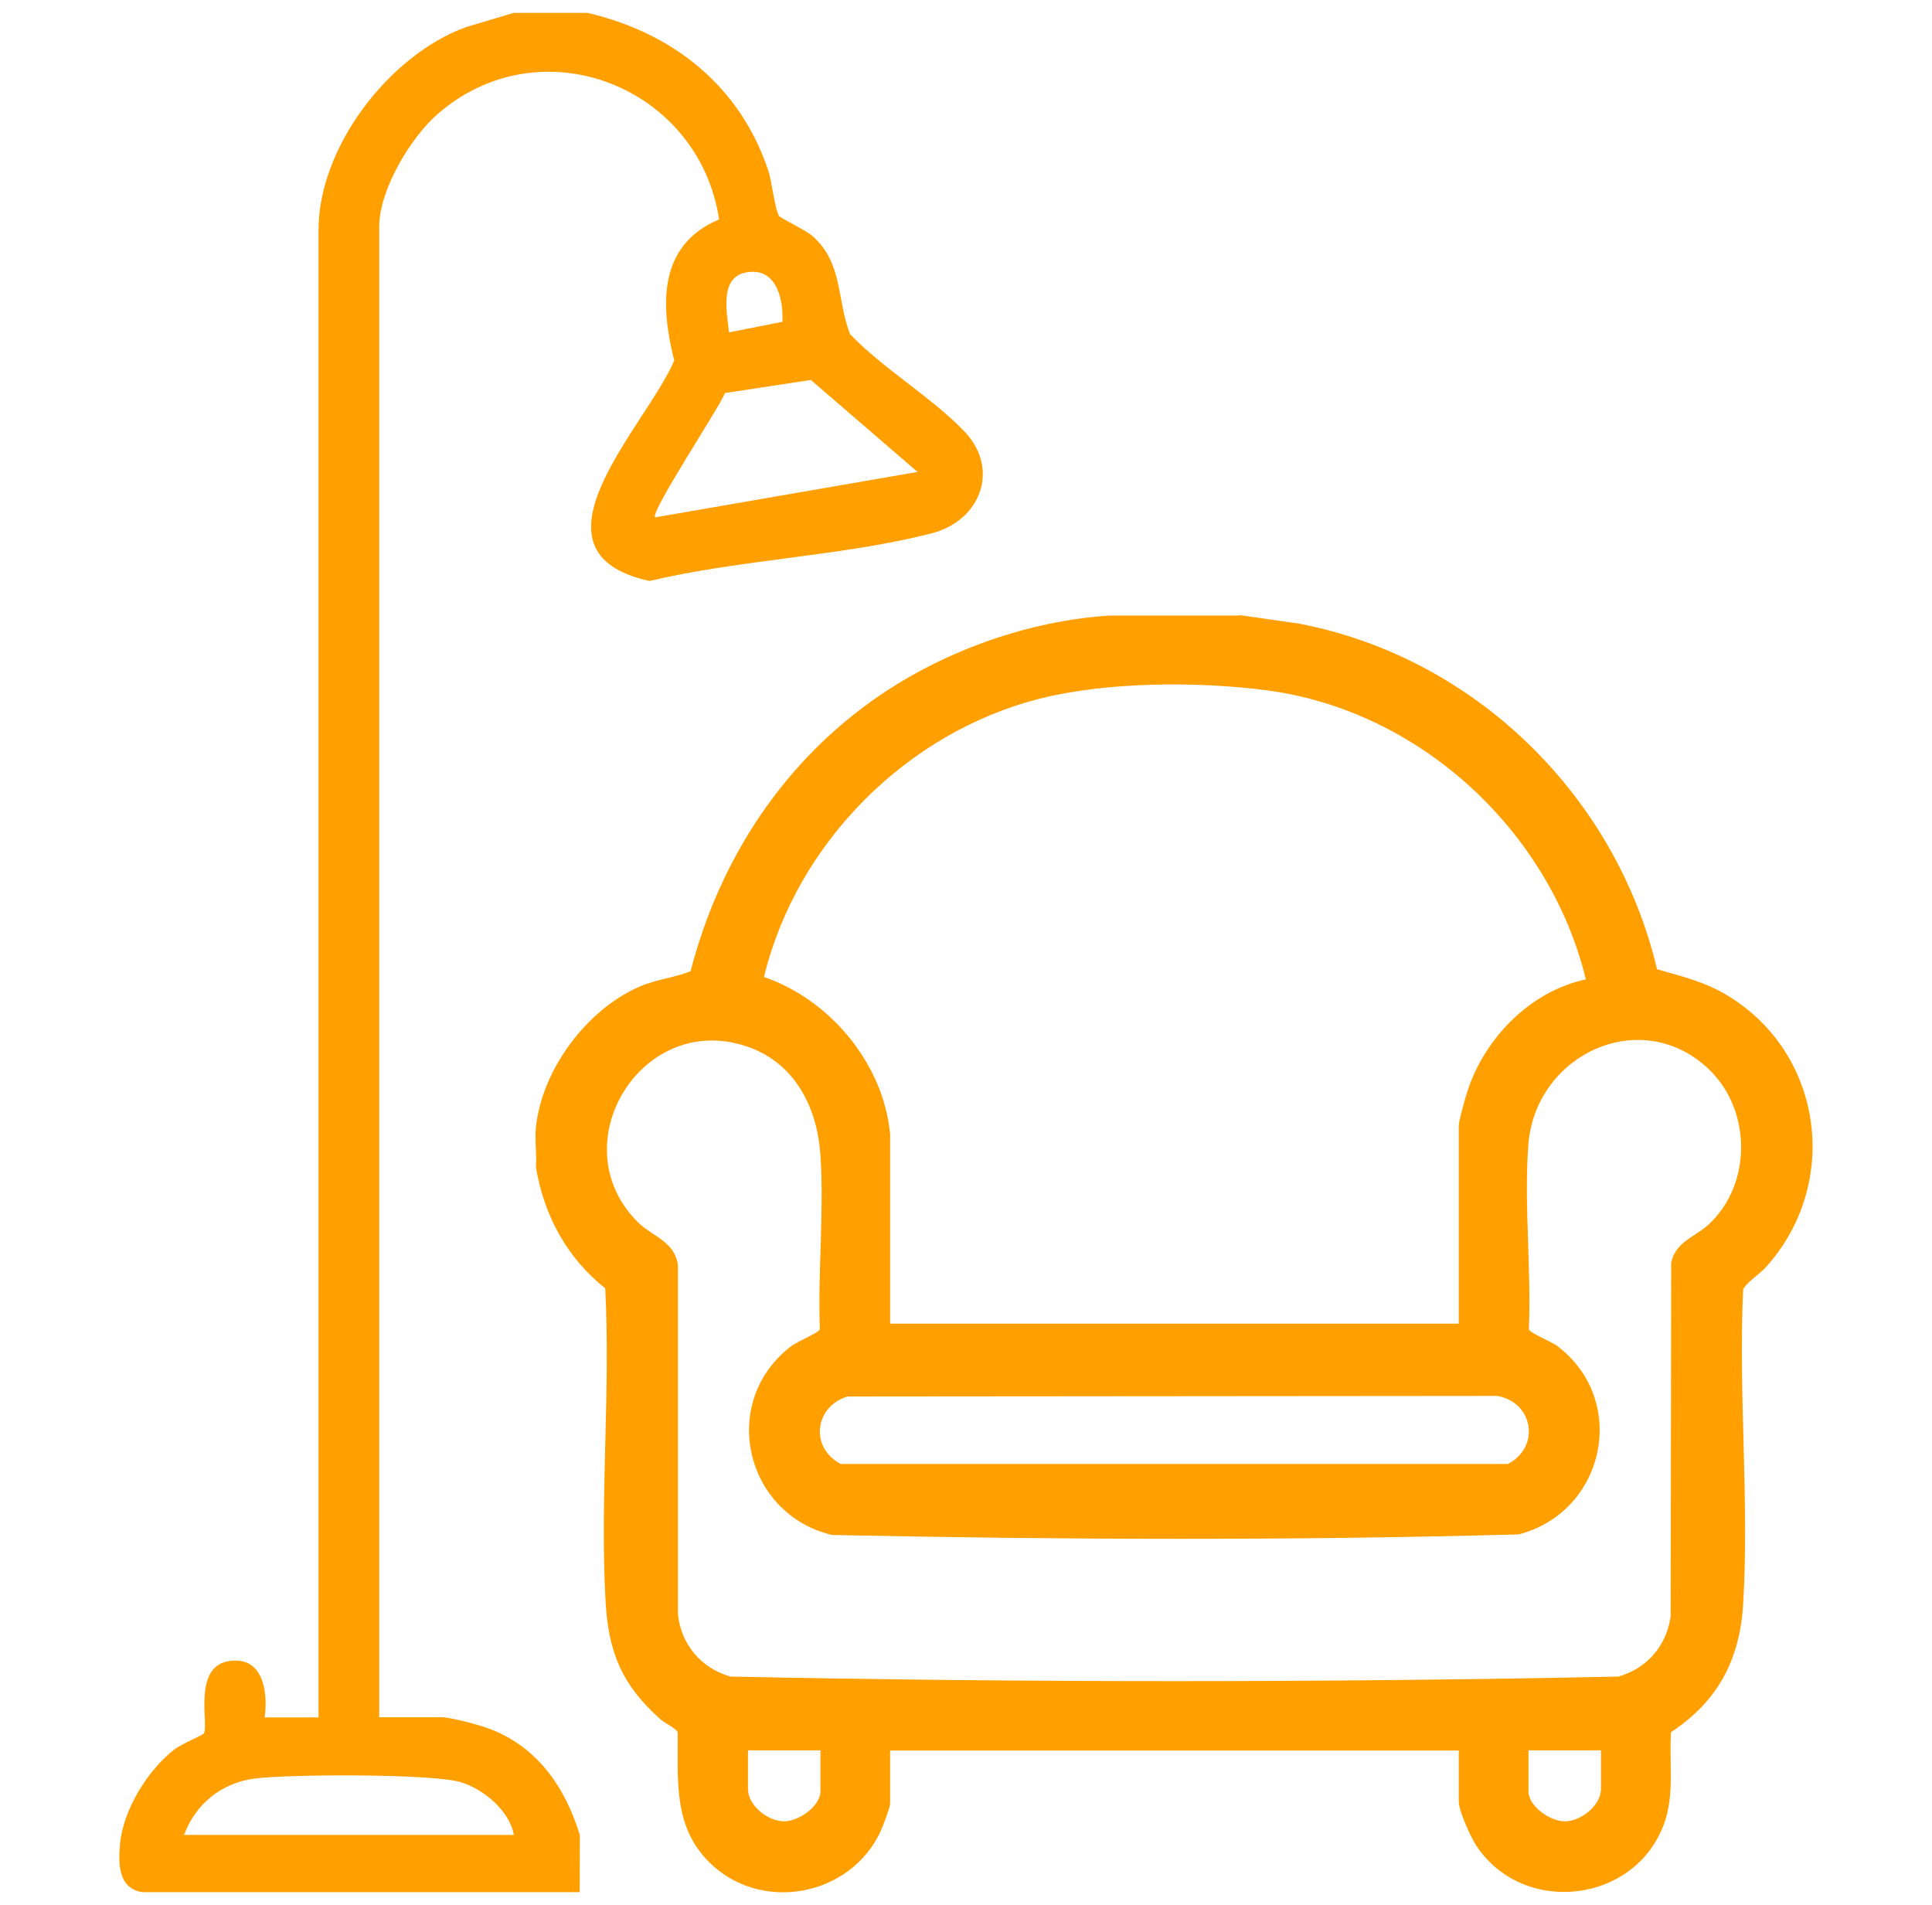
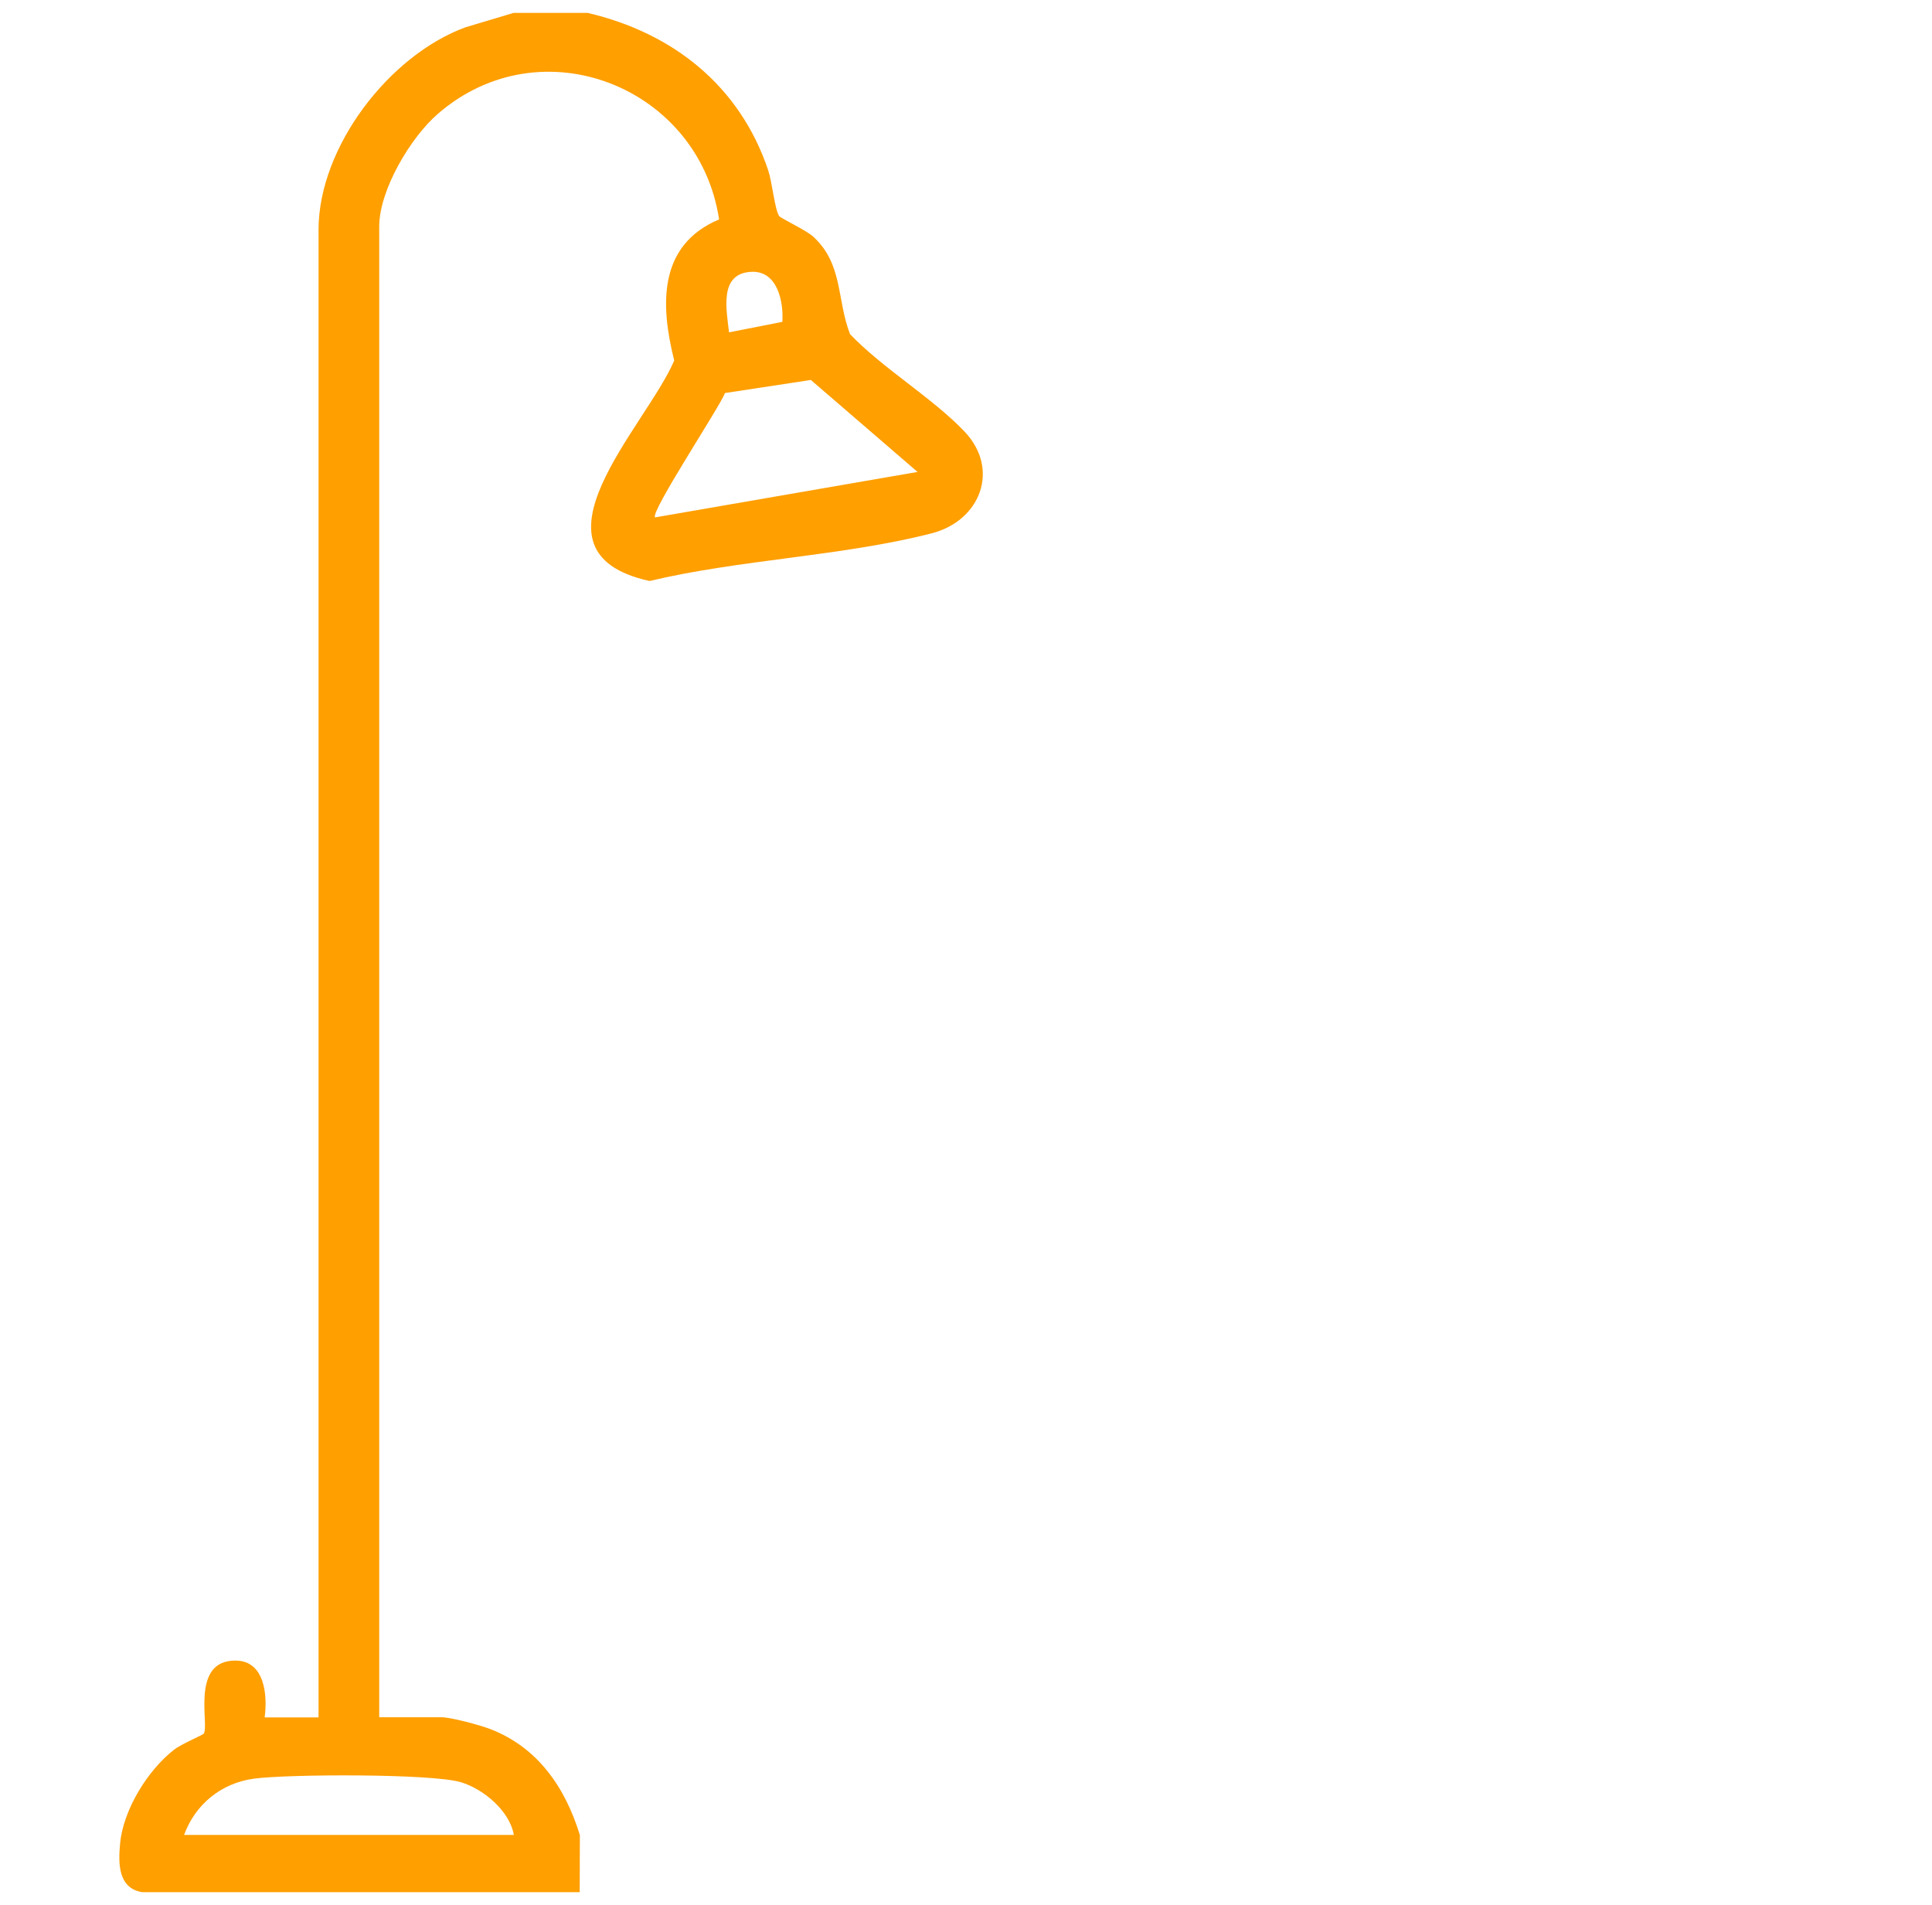
<svg xmlns="http://www.w3.org/2000/svg" id="katman_2" data-name="katman 2" viewBox="0 0 105.05 103.57">
  <defs>
    <style>
      .cls-1 {
        fill: #ff9f00;
      }
    </style>
  </defs>
-   <path class="cls-1" d="M67.38,33.44l3.26.47c9.55,1.83,17.23,9.36,19.46,18.79,1.38.4,2.61.68,3.85,1.44,5.22,3.17,6.14,10.27,2.05,14.78-.31.34-1.16.91-1.22,1.22-.26,5.61.34,11.52,0,17.1-.18,3.01-1.39,5.28-3.92,6.94-.11,1.67.2,3.32-.36,4.93-1.54,4.37-7.63,5.11-10.21,1.27-.31-.46-.97-1.91-.97-2.42v-2.78h-30.92v2.92c0,.14-.39,1.19-.49,1.41-1.62,3.61-6.54,4.55-9.36,1.73-1.96-1.96-1.68-4.48-1.7-7.05-.07-.2-.7-.5-.93-.7-2.07-1.84-2.83-3.6-2.99-6.37-.32-5.58.27-11.46-.02-17.07-2.09-1.66-3.34-3.98-3.77-6.6.05-.7-.07-1.49,0-2.17.33-3.12,2.75-6.37,5.6-7.62.93-.41,1.89-.49,2.81-.85,1.58-6.12,5.09-11.47,10.33-15.03,3.6-2.44,8.1-4.03,12.44-4.31h7.05ZM48.4,61.59v10.38h30.92v-10.78c0-.25.28-1.21.37-1.53.86-3.04,3.41-5.74,6.54-6.41-1.97-8.08-9.02-14.6-17.31-15.71-3.74-.5-8.73-.48-12.39.45-7.25,1.84-13.23,7.87-14.99,15.13,3.56,1.22,6.47,4.67,6.85,8.47ZM92.96,58.18c-3.67-3.57-9.49-.88-9.86,4.08-.24,3.22.17,6.76.03,10.02.06.2,1.23.67,1.54.9,3.93,2.98,2.59,9.04-2.1,10.25-12.4.34-24.93.29-37.33.03-4.75-1.13-6.18-7.26-2.2-10.28.31-.24,1.47-.71,1.54-.9-.12-3.09.24-6.41.03-9.48-.17-2.53-1.33-4.89-3.8-5.83-5.83-2.19-10.43,5.24-6.11,9.5.77.75,1.98,1.03,2.16,2.31v18.99c.18,1.66,1.27,2.93,2.85,3.39,16.05.33,32.24.33,48.29,0,1.55-.45,2.6-1.65,2.84-3.26l.03-19.23c.21-1.13,1.29-1.42,2-2.06,2.39-2.17,2.38-6.2.09-8.43ZM46.05,75.94c-1.79.58-2,2.8-.33,3.66h36.27c1.77-.92,1.4-3.34-.57-3.7l-35.37.03ZM44.6,95.17h-3.93v2.1c0,.9,1.08,1.76,1.97,1.76.79,0,1.97-.83,1.97-1.62v-2.24ZM87.04,95.17h-3.93v2.24c0,.79,1.17,1.62,1.97,1.62.88,0,1.97-.86,1.97-1.76v-2.1Z" />
  <path class="cls-1" d="M31.53,99.78c-.79-2.58-2.28-4.77-4.88-5.77-.55-.21-2.13-.64-2.65-.64h-3.38V12.31c0-1.98,1.71-4.85,3.2-6.13,5.63-4.87,14.19-1.46,15.28,5.75-3.32,1.4-3.2,4.65-2.44,7.67-1.49,3.54-8.53,10.41-1.34,11.99,4.91-1.17,10.5-1.35,15.33-2.59,2.66-.68,3.74-3.48,1.8-5.53-1.74-1.83-4.44-3.43-6.23-5.3-.73-1.88-.37-3.82-2.01-5.31-.4-.36-1.77-.99-1.85-1.12-.24-.39-.38-1.86-.59-2.48-1.54-4.59-5.17-7.47-9.82-8.56h-4.02l-2.61.78c-4.16,1.52-8,6.52-8,11.02v80.88h-2.93c.16-1.17.02-3.06-1.55-3.09-2.54-.05-1.42,3.58-1.77,3.98-.06.07-1.23.57-1.6.86-1.44,1.12-2.77,3.27-2.94,5.11-.1,1.06-.12,2.43,1.2,2.64h23.79M25.05,96.9c1.24.37,2.66,1.56,2.89,2.87H10.01c.61-1.67,2.02-2.82,3.8-3.06,1.83-.25,9.67-.28,11.24.19ZM40.84,14.78c1.43-.08,1.77,1.61,1.7,2.72l-2.9.57c-.13-1.19-.57-3.2,1.2-3.29ZM35.62,28.13c-.29-.26,3.54-6.04,3.8-6.76l4.67-.71,5.8,5-14.26,2.47Z" />
</svg>